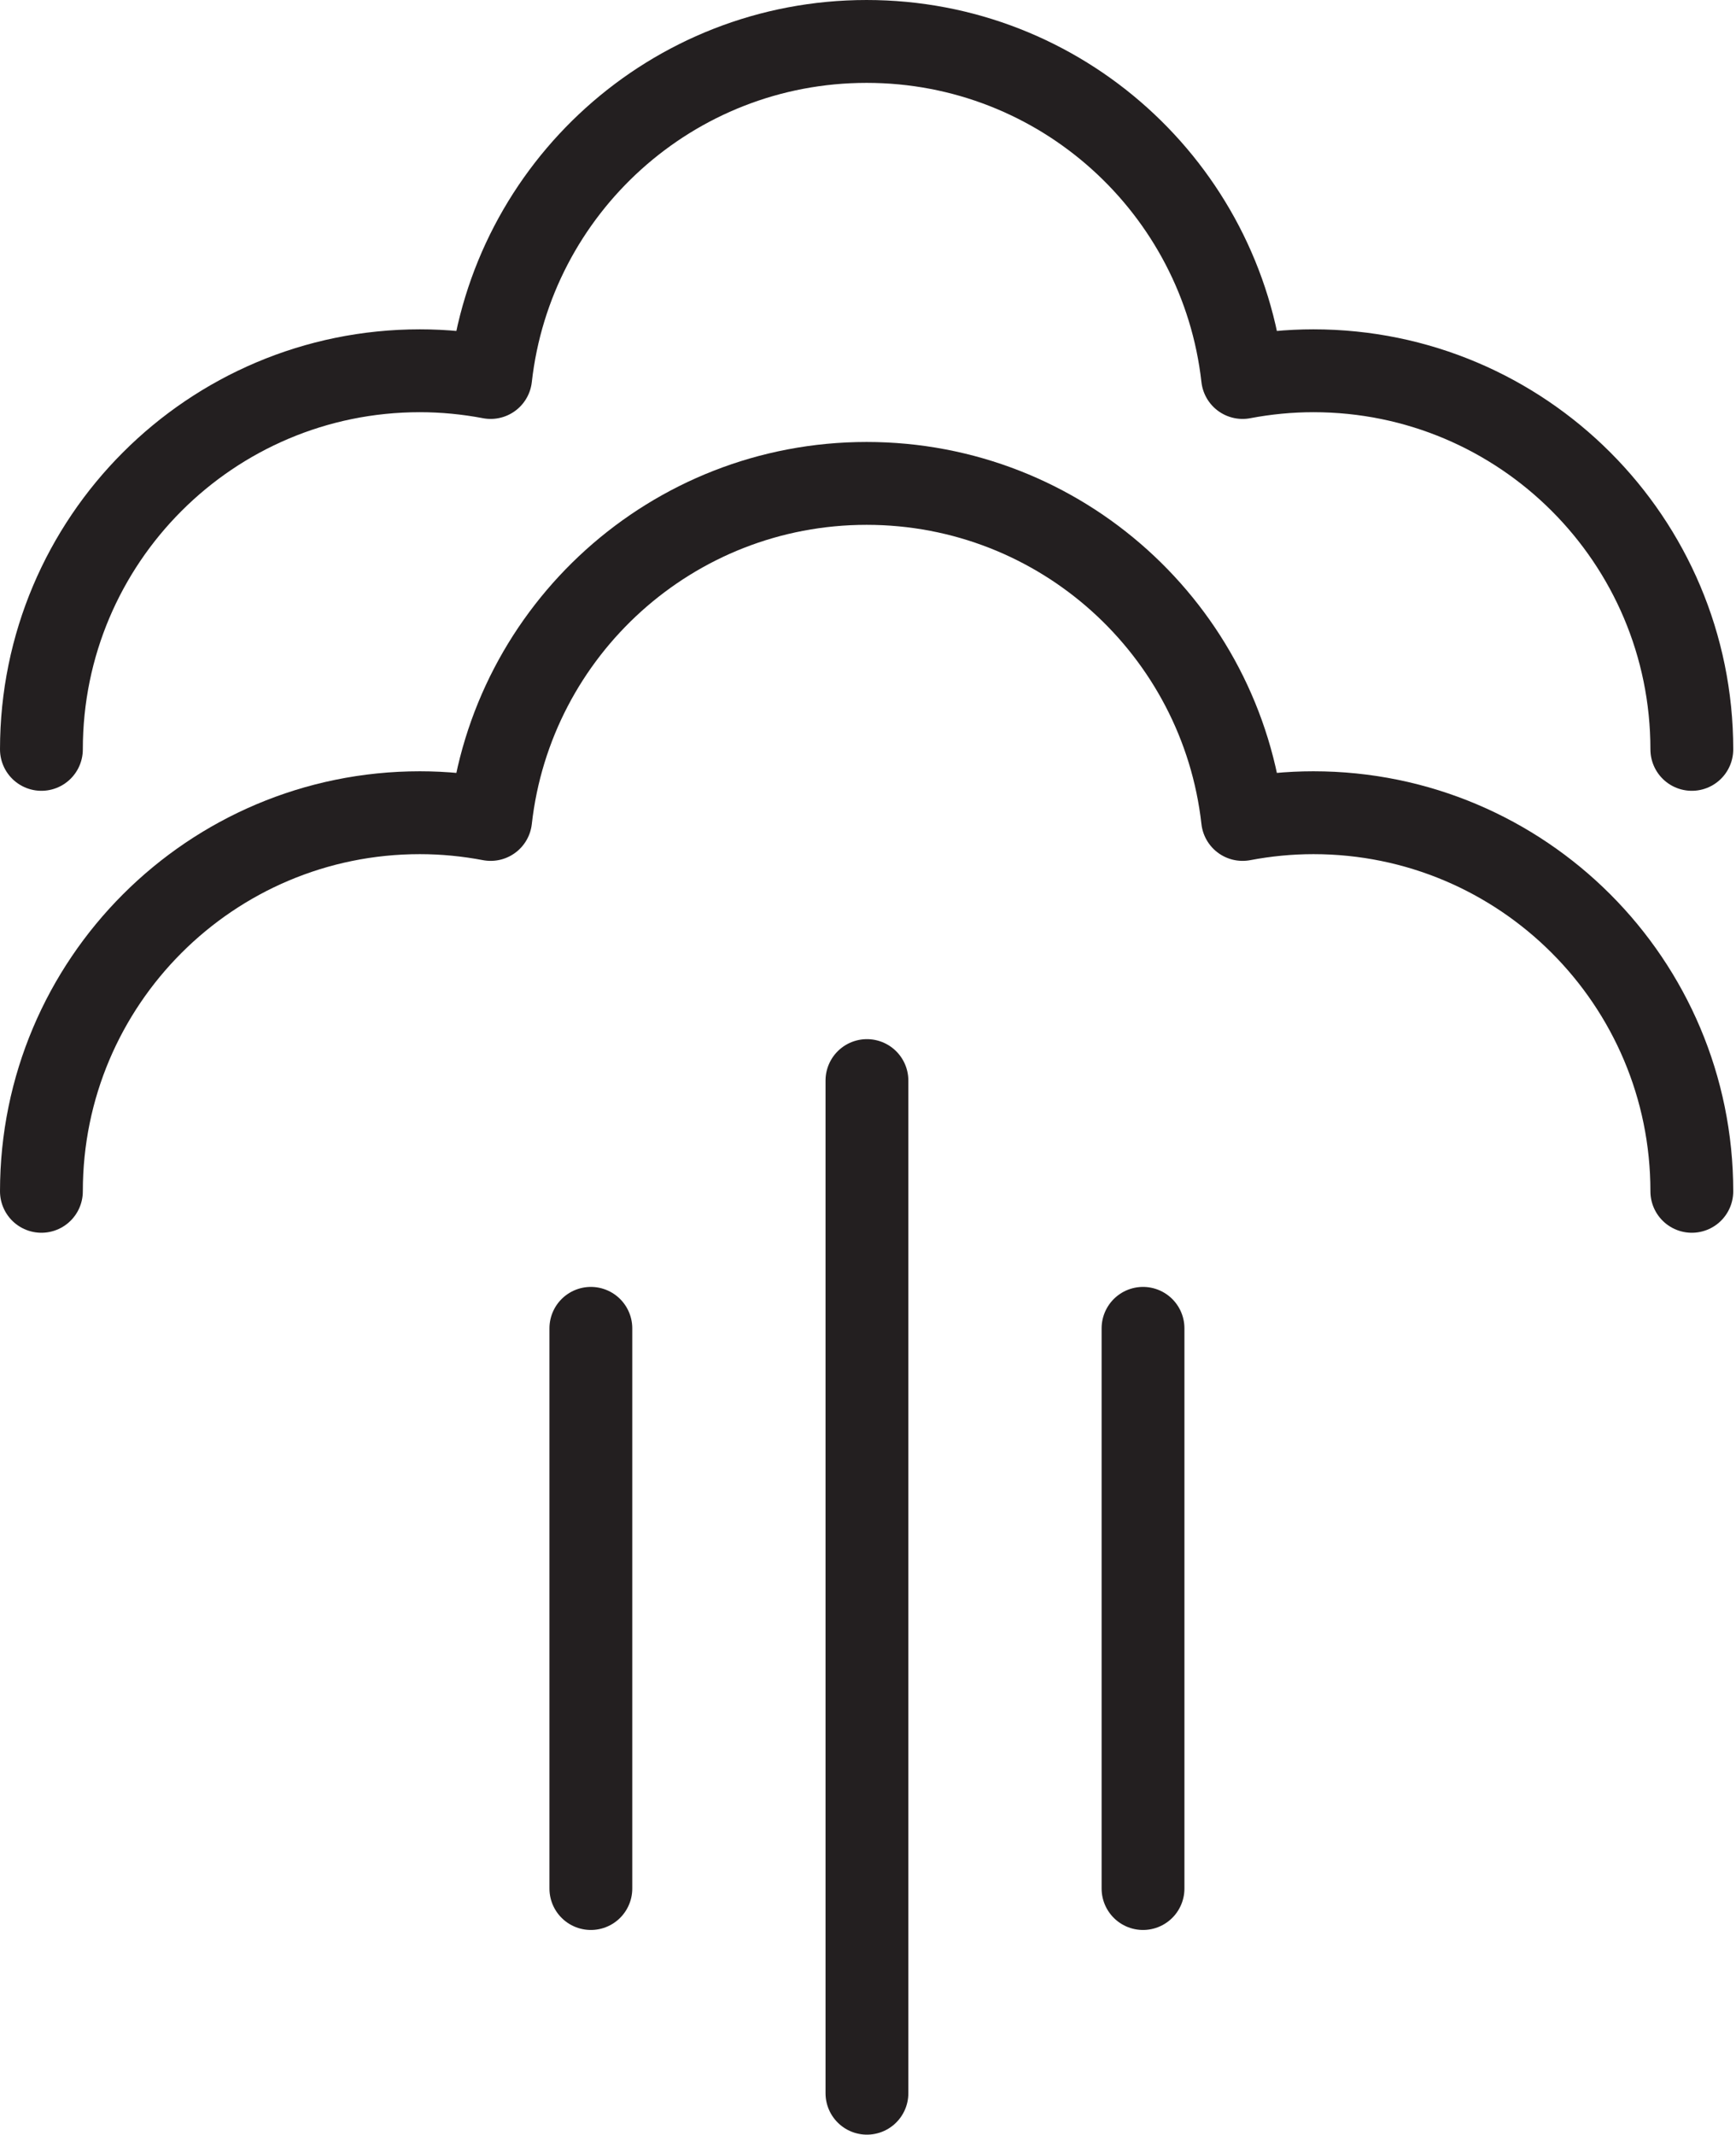
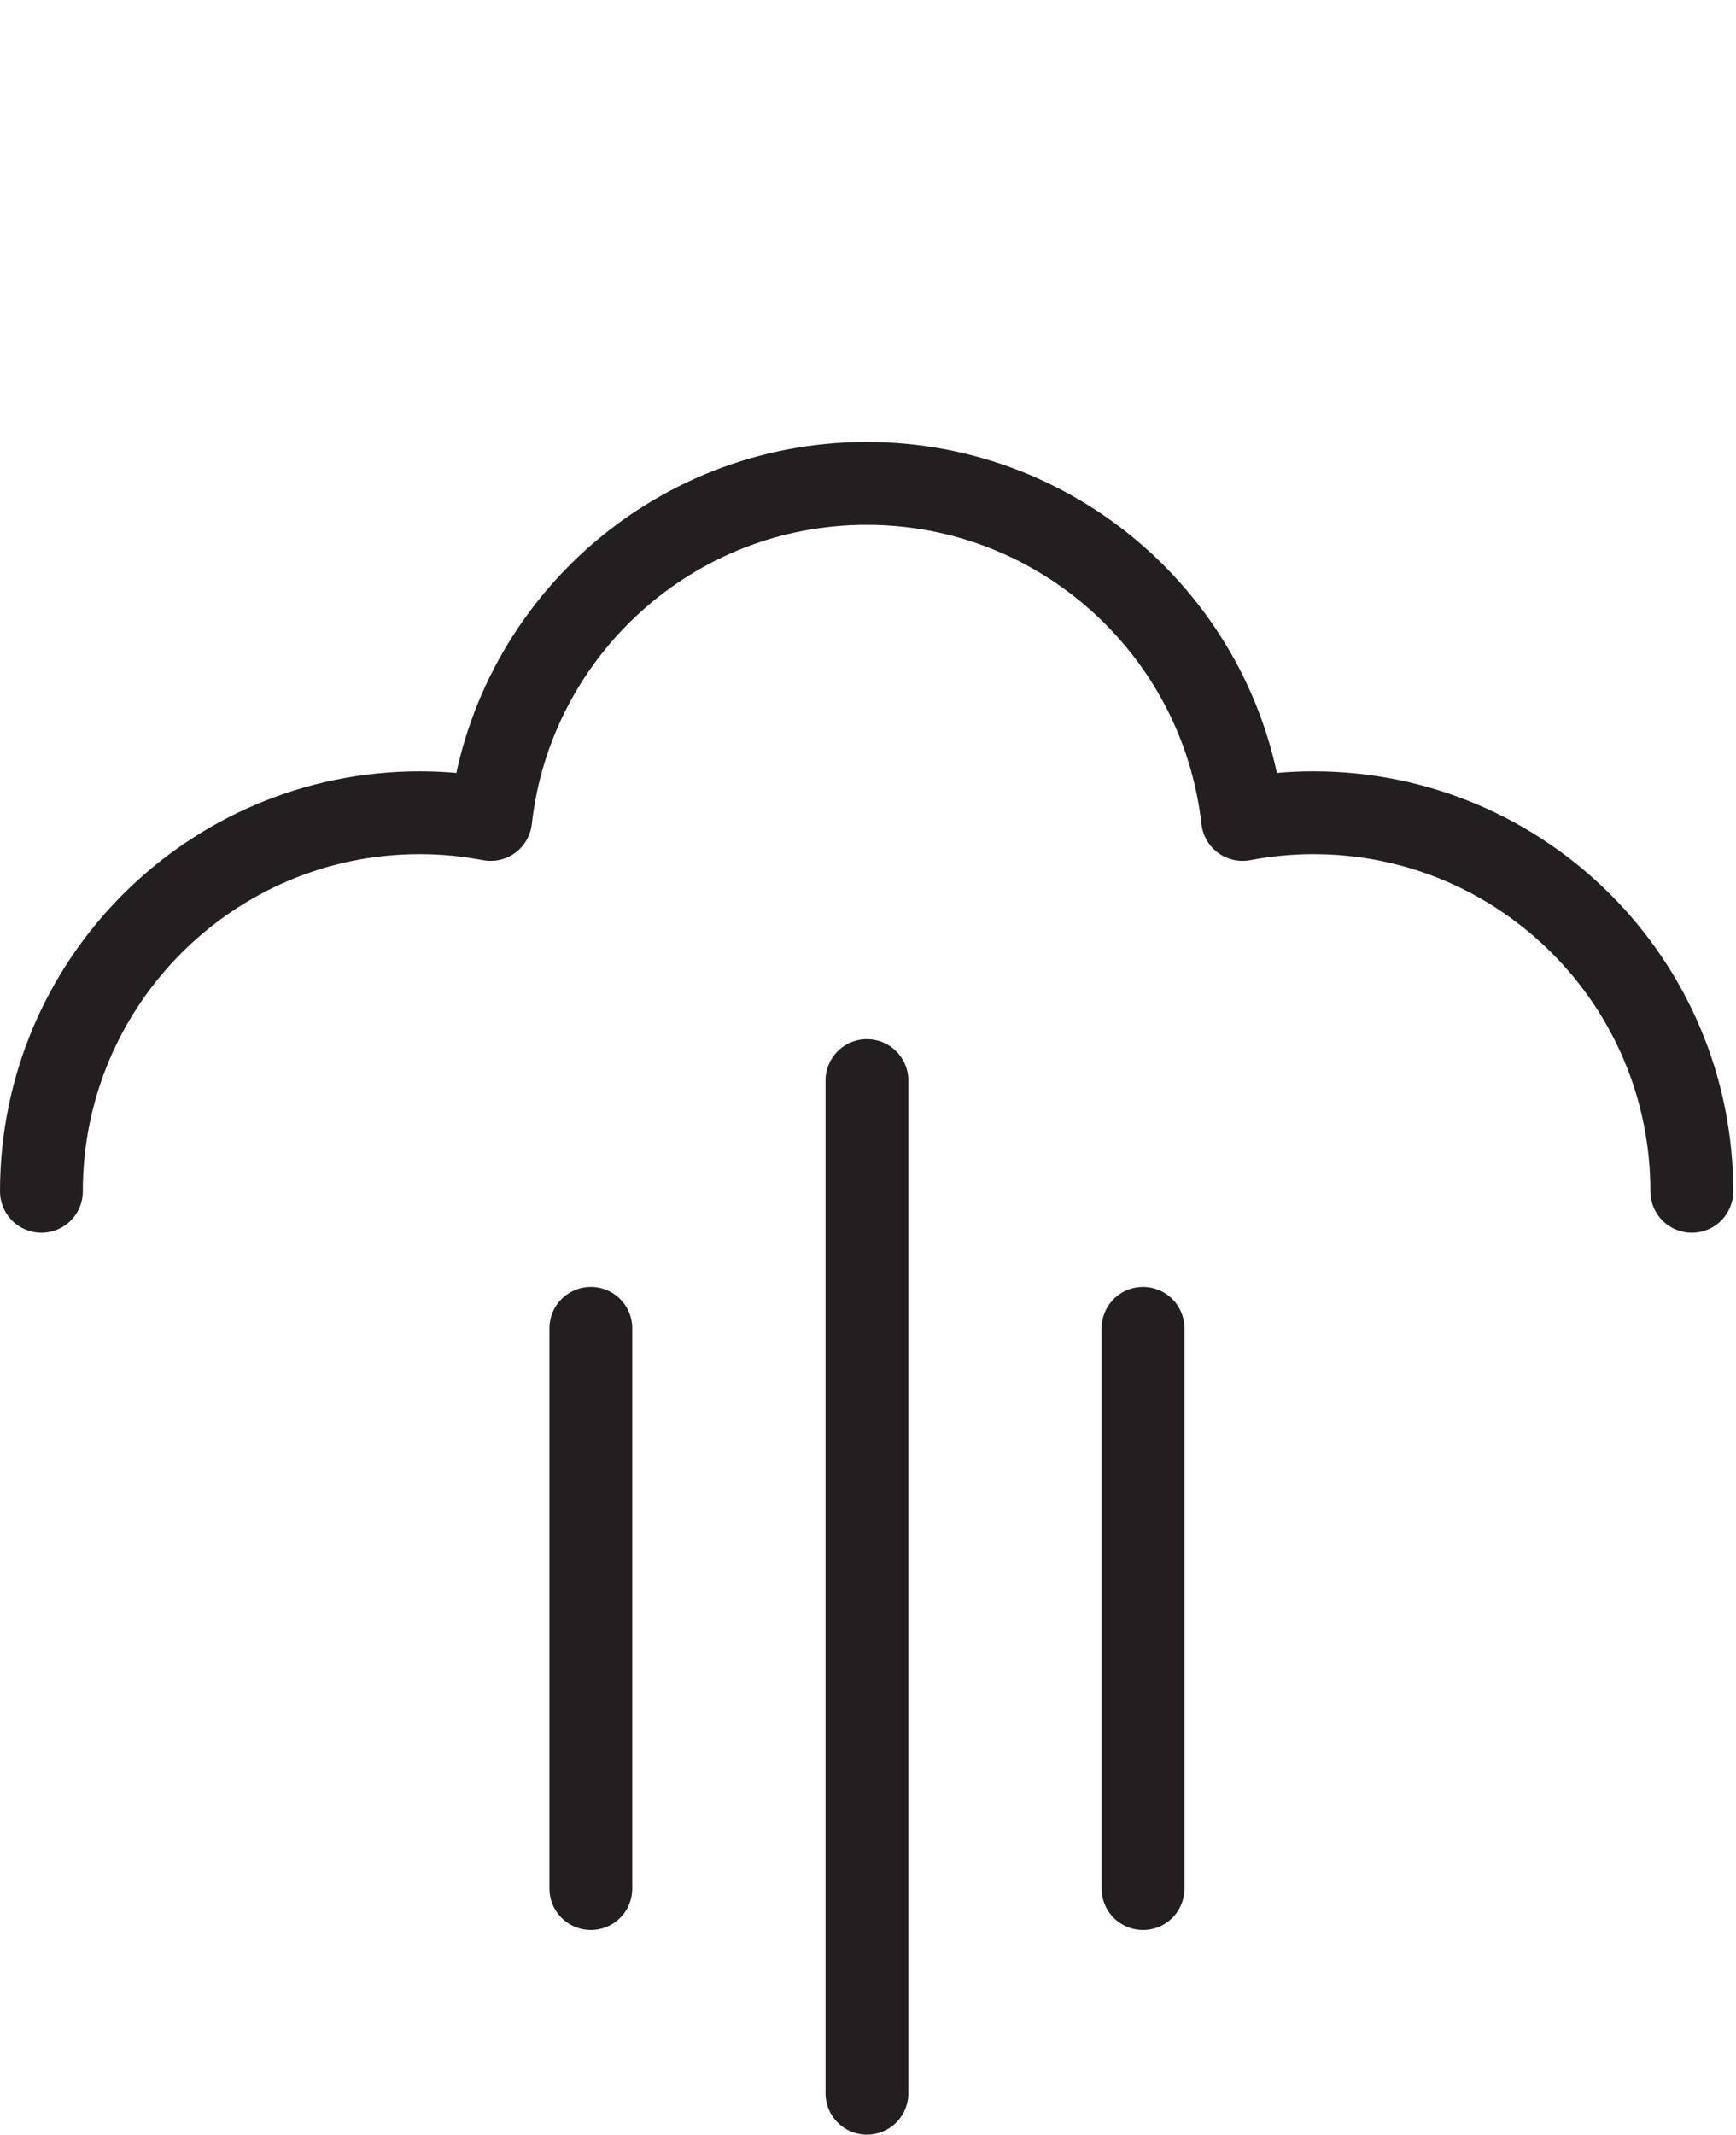
<svg xmlns="http://www.w3.org/2000/svg" width="100%" height="100%" viewBox="0 0 393 483" version="1.1" xml:space="preserve" style="fill-rule:evenodd;clip-rule:evenodd;stroke-linecap:round;stroke-linejoin:round;stroke-miterlimit:10;">
  <path d="M383,269.555c0,-47.313 -38.353,-85.666 -85.666,-85.666c-5.481,0 -10.837,0.538 -16.034,1.522c-4.788,-42.775 -41.059,-76.034 -85.113,-76.034c-44.053,0 -80.321,33.259 -85.112,76.034c-5.197,-0.984 -10.553,-1.522 -16.031,-1.522c-47.313,0 -85.669,38.353 -85.669,85.666" style="fill:none;stroke:#231f20;stroke-width:18.75px;" />
-   <path d="M383,169.556c0,-47.312 -38.353,-85.665 -85.666,-85.665c-5.481,0 -10.837,0.537 -16.034,1.522c-4.788,-42.779 -41.059,-76.038 -85.113,-76.038c-44.053,0 -80.321,33.259 -85.112,76.038c-5.197,-0.985 -10.553,-1.522 -16.031,-1.522c-47.313,0 -85.669,38.353 -85.669,85.665" style="fill:none;stroke:#231f20;stroke-width:18.75px;" />
  <path d="M196.26,244.497l0,229.125" style="fill:none;stroke:#231f20;stroke-width:18.75px;" />
  <path d="M133.76,300.558l0,126.753" style="fill:none;stroke:#231f20;stroke-width:18.75px;" />
  <path d="M258.76,300.558l0,126.753" style="fill:none;stroke:#231f20;stroke-width:18.75px;" />
</svg>